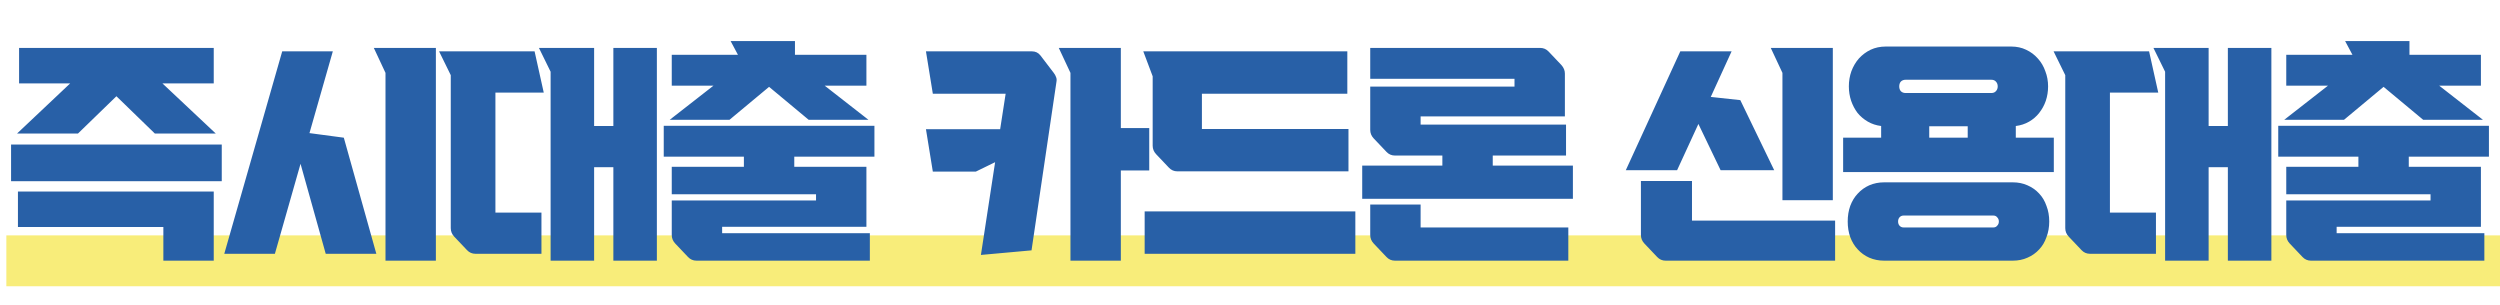
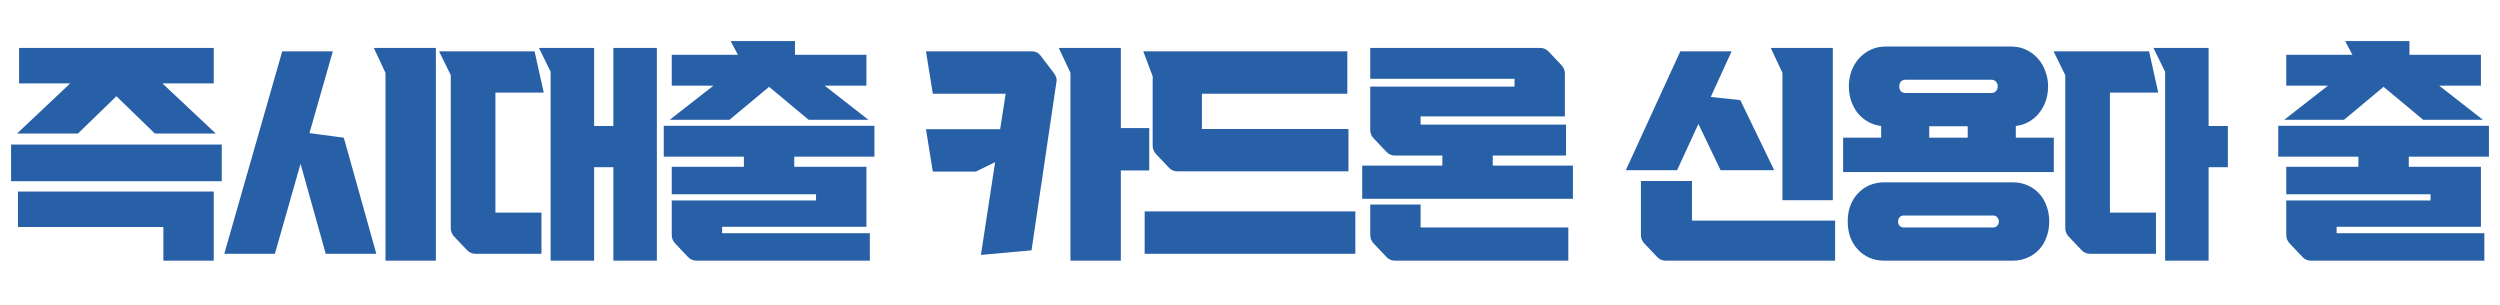
<svg xmlns="http://www.w3.org/2000/svg" width="393" height="48" viewBox="0 0 393 48" fill="none">
-   <rect x="1" y="37" width="392" height="8" fill="#F8ED7A" />
-   <path d="M3 7.532H33.6V13.112H25.536L33.924 20.996H24.348L18.3 15.128L12.252 20.996H2.676L11.028 13.112H3V7.532ZM33.6 40.976H25.68V35.684H2.82V30.104H33.6V40.976ZM34.86 28.484H1.74V22.724H34.86V28.484ZM35.256 39.896L44.364 8.072H52.32L48.648 20.924L54.048 21.644L59.16 39.896H51.204L47.244 25.748L43.212 39.896H35.256ZM58.764 7.532H68.52V40.976H60.6V11.456L58.764 7.532ZM93.396 19.808H96.42V7.532H103.26V40.976H96.42V26.288H93.396V40.976H86.556V11.276L84.72 7.532H93.396V19.808ZM74.748 39.896C74.22 39.896 73.776 39.704 73.416 39.32L71.4 37.196C71.04 36.812 70.86 36.368 70.86 35.864V11.816L69.024 8.072H84.036L85.476 14.552H77.88V33.416H85.116V39.896H74.748ZM136.74 36.656V40.976H109.488C108.96 40.976 108.516 40.784 108.156 40.4L106.14 38.276C105.78 37.892 105.6 37.448 105.6 36.944V31.508H128.28V30.536H105.6V26.216H116.94V24.632H104.34V19.772H137.46V24.632H124.86V26.216H136.2V35.648H113.52V36.656H136.74ZM105.276 18.836L112.152 13.472H105.6V8.612H116.004L114.852 6.452H124.968V8.612H136.2V13.472H129.648L136.524 18.836H127.128L120.9 13.652L114.672 18.836H105.276ZM146.64 26.972L145.56 20.312H157.224L158.088 14.732H146.64L145.56 8.072H162.228C162.78 8.072 163.224 8.288 163.56 8.72L165.648 11.456C165.816 11.672 165.936 11.888 166.008 12.104C166.104 12.32 166.128 12.56 166.08 12.824L162.156 39.356L154.2 40.076L156.432 25.496L153.408 26.972H146.64ZM176.196 20.132H180.66V26.792H176.196V40.976H168.276V11.456L166.44 7.532H176.196V20.132ZM211.98 26.936H185.088C184.56 26.936 184.116 26.744 183.756 26.36L181.74 24.236C181.38 23.852 181.2 23.408 181.2 22.904V11.996L179.724 8.072H211.8V14.732H188.94V20.276H211.98V26.936ZM213.06 39.896H179.94V33.236H213.06V39.896ZM246.18 19.592V24.452H234.66V26.036H247.26V31.256H214.14V26.036H226.74V24.452H219.288C218.76 24.452 218.316 24.26 217.956 23.876L215.94 21.752C215.58 21.368 215.4 20.924 215.4 20.42V13.616H238.08V12.392H215.4V7.532H242.112C242.64 7.532 243.084 7.724 243.444 8.108L245.46 10.232C245.82 10.64 246 11.084 246 11.564V18.296H223.32V19.592H246.18ZM246.54 35.756V40.976H219.288C218.76 40.976 218.316 40.784 217.956 40.4L215.94 38.276C215.58 37.892 215.4 37.448 215.4 36.944V32.156H223.32V35.756H246.54ZM255.576 26.756L264.144 8.072H272.208L268.932 15.236L273.576 15.74L278.904 26.756H270.48L266.988 19.484L263.64 26.756H255.576ZM288.48 34.676V40.976H261.84C261.312 40.976 260.868 40.784 260.508 40.4L258.492 38.276C258.132 37.892 257.952 37.448 257.952 36.944V28.448H265.98V34.676H288.48ZM288.12 7.532V31.472H280.2V11.456L278.364 7.532H288.12ZM295.716 19.808C294.948 19.712 294.252 19.484 293.628 19.124C293.004 18.764 292.464 18.308 292.008 17.756C291.576 17.18 291.24 16.544 291 15.848C290.76 15.128 290.64 14.372 290.64 13.58C290.64 12.74 290.772 11.948 291.036 11.204C291.324 10.436 291.72 9.764 292.224 9.188C292.752 8.612 293.364 8.156 294.06 7.82C294.78 7.484 295.572 7.316 296.436 7.316H316.164C317.028 7.316 317.808 7.484 318.504 7.82C319.224 8.156 319.836 8.612 320.34 9.188C320.868 9.764 321.264 10.436 321.528 11.204C321.816 11.948 321.96 12.74 321.96 13.58C321.96 14.372 321.84 15.128 321.6 15.848C321.36 16.544 321.012 17.18 320.556 17.756C320.124 18.308 319.596 18.764 318.972 19.124C318.348 19.484 317.652 19.712 316.884 19.808V21.644H322.86V27.044H289.74V21.644H295.716V19.808ZM290.46 34.82C290.46 33.932 290.592 33.116 290.856 32.372C291.144 31.604 291.54 30.956 292.044 30.428C292.548 29.876 293.148 29.444 293.844 29.132C294.564 28.82 295.344 28.664 296.184 28.664H316.416C317.256 28.664 318.024 28.82 318.72 29.132C319.44 29.444 320.052 29.876 320.556 30.428C321.06 30.956 321.444 31.604 321.708 32.372C321.996 33.116 322.14 33.932 322.14 34.82C322.14 35.708 321.996 36.524 321.708 37.268C321.444 38.036 321.06 38.684 320.556 39.212C320.052 39.764 319.44 40.196 318.72 40.508C318.024 40.82 317.256 40.976 316.416 40.976H296.184C295.344 40.976 294.564 40.82 293.844 40.508C293.148 40.196 292.548 39.764 292.044 39.212C291.54 38.684 291.144 38.036 290.856 37.268C290.592 36.524 290.46 35.708 290.46 34.82ZM298.56 13.58C298.56 13.892 298.644 14.144 298.812 14.336C299.004 14.528 299.256 14.624 299.568 14.624H313.032C313.344 14.624 313.584 14.528 313.752 14.336C313.944 14.144 314.04 13.892 314.04 13.58C314.04 13.268 313.944 13.016 313.752 12.824C313.584 12.632 313.344 12.536 313.032 12.536H299.568C299.256 12.536 299.004 12.632 298.812 12.824C298.644 13.016 298.56 13.268 298.56 13.58ZM298.38 34.82C298.38 35.084 298.452 35.3 298.596 35.468C298.764 35.66 298.98 35.756 299.244 35.756H313.356C313.62 35.756 313.824 35.66 313.968 35.468C314.136 35.3 314.22 35.084 314.22 34.82C314.22 34.556 314.136 34.34 313.968 34.172C313.824 33.98 313.62 33.884 313.356 33.884H299.244C298.98 33.884 298.764 33.98 298.596 34.172C298.452 34.34 298.38 34.556 298.38 34.82ZM309.324 21.644V19.844H303.276V21.644H309.324ZM347.196 19.808H350.22V7.532H357.06V40.976H350.22V26.288H347.196V40.976H340.356V11.276L338.52 7.532H347.196V19.808ZM328.548 39.896C328.02 39.896 327.576 39.704 327.216 39.32L325.2 37.196C324.84 36.812 324.66 36.368 324.66 35.864V11.816L322.824 8.072H337.836L339.276 14.552H331.68V33.416H338.916V39.896H328.548ZM390.54 36.656V40.976H363.288C362.76 40.976 362.316 40.784 361.956 40.4L359.94 38.276C359.58 37.892 359.4 37.448 359.4 36.944V31.508H382.08V30.536H359.4V26.216H370.74V24.632H358.14V19.772H391.26V24.632H378.66V26.216H390V35.648H367.32V36.656H390.54ZM359.076 18.836L365.952 13.472H359.4V8.612H369.804L368.652 6.452H378.768V8.612H390V13.472H383.448L390.324 18.836H380.928L374.7 13.652L368.472 18.836H359.076Z" fill="#2860A7" />
+   <path d="M3 7.532H33.6V13.112H25.536L33.924 20.996H24.348L18.3 15.128L12.252 20.996H2.676L11.028 13.112H3V7.532ZM33.6 40.976H25.68V35.684H2.82V30.104H33.6V40.976ZM34.86 28.484H1.74V22.724H34.86V28.484ZM35.256 39.896L44.364 8.072H52.32L48.648 20.924L54.048 21.644L59.16 39.896H51.204L47.244 25.748L43.212 39.896H35.256ZM58.764 7.532H68.52V40.976H60.6V11.456L58.764 7.532ZM93.396 19.808H96.42V7.532H103.26V40.976H96.42V26.288H93.396V40.976H86.556V11.276L84.72 7.532H93.396V19.808ZM74.748 39.896C74.22 39.896 73.776 39.704 73.416 39.32L71.4 37.196C71.04 36.812 70.86 36.368 70.86 35.864V11.816L69.024 8.072H84.036L85.476 14.552H77.88V33.416H85.116V39.896H74.748ZM136.74 36.656V40.976H109.488C108.96 40.976 108.516 40.784 108.156 40.4L106.14 38.276C105.78 37.892 105.6 37.448 105.6 36.944V31.508H128.28V30.536H105.6V26.216H116.94V24.632H104.34V19.772H137.46V24.632H124.86V26.216H136.2V35.648H113.52V36.656H136.74ZM105.276 18.836L112.152 13.472H105.6V8.612H116.004L114.852 6.452H124.968V8.612H136.2V13.472H129.648L136.524 18.836H127.128L120.9 13.652L114.672 18.836H105.276ZM146.64 26.972L145.56 20.312H157.224L158.088 14.732H146.64L145.56 8.072H162.228C162.78 8.072 163.224 8.288 163.56 8.72L165.648 11.456C165.816 11.672 165.936 11.888 166.008 12.104C166.104 12.32 166.128 12.56 166.08 12.824L162.156 39.356L154.2 40.076L156.432 25.496L153.408 26.972H146.64ZM176.196 20.132H180.66V26.792H176.196V40.976H168.276V11.456L166.44 7.532H176.196V20.132ZM211.98 26.936H185.088C184.56 26.936 184.116 26.744 183.756 26.36L181.74 24.236C181.38 23.852 181.2 23.408 181.2 22.904V11.996L179.724 8.072H211.8V14.732H188.94V20.276H211.98V26.936ZM213.06 39.896H179.94V33.236H213.06V39.896ZM246.18 19.592V24.452H234.66V26.036H247.26V31.256H214.14V26.036H226.74V24.452H219.288C218.76 24.452 218.316 24.26 217.956 23.876L215.94 21.752C215.58 21.368 215.4 20.924 215.4 20.42V13.616H238.08V12.392H215.4V7.532H242.112C242.64 7.532 243.084 7.724 243.444 8.108L245.46 10.232C245.82 10.64 246 11.084 246 11.564V18.296H223.32V19.592H246.18ZM246.54 35.756V40.976H219.288C218.76 40.976 218.316 40.784 217.956 40.4L215.94 38.276C215.58 37.892 215.4 37.448 215.4 36.944V32.156H223.32V35.756H246.54ZM255.576 26.756L264.144 8.072H272.208L268.932 15.236L273.576 15.74L278.904 26.756H270.48L266.988 19.484L263.64 26.756H255.576ZM288.48 34.676V40.976H261.84C261.312 40.976 260.868 40.784 260.508 40.4L258.492 38.276C258.132 37.892 257.952 37.448 257.952 36.944V28.448H265.98V34.676H288.48ZM288.12 7.532V31.472H280.2V11.456L278.364 7.532H288.12ZM295.716 19.808C294.948 19.712 294.252 19.484 293.628 19.124C293.004 18.764 292.464 18.308 292.008 17.756C291.576 17.18 291.24 16.544 291 15.848C290.76 15.128 290.64 14.372 290.64 13.58C290.64 12.74 290.772 11.948 291.036 11.204C291.324 10.436 291.72 9.764 292.224 9.188C292.752 8.612 293.364 8.156 294.06 7.82C294.78 7.484 295.572 7.316 296.436 7.316H316.164C317.028 7.316 317.808 7.484 318.504 7.82C319.224 8.156 319.836 8.612 320.34 9.188C320.868 9.764 321.264 10.436 321.528 11.204C321.816 11.948 321.96 12.74 321.96 13.58C321.96 14.372 321.84 15.128 321.6 15.848C321.36 16.544 321.012 17.18 320.556 17.756C320.124 18.308 319.596 18.764 318.972 19.124C318.348 19.484 317.652 19.712 316.884 19.808V21.644H322.86V27.044H289.74V21.644H295.716V19.808ZM290.46 34.82C290.46 33.932 290.592 33.116 290.856 32.372C291.144 31.604 291.54 30.956 292.044 30.428C292.548 29.876 293.148 29.444 293.844 29.132C294.564 28.82 295.344 28.664 296.184 28.664H316.416C317.256 28.664 318.024 28.82 318.72 29.132C319.44 29.444 320.052 29.876 320.556 30.428C321.06 30.956 321.444 31.604 321.708 32.372C321.996 33.116 322.14 33.932 322.14 34.82C322.14 35.708 321.996 36.524 321.708 37.268C321.444 38.036 321.06 38.684 320.556 39.212C320.052 39.764 319.44 40.196 318.72 40.508C318.024 40.82 317.256 40.976 316.416 40.976H296.184C295.344 40.976 294.564 40.82 293.844 40.508C293.148 40.196 292.548 39.764 292.044 39.212C291.54 38.684 291.144 38.036 290.856 37.268C290.592 36.524 290.46 35.708 290.46 34.82ZM298.56 13.58C298.56 13.892 298.644 14.144 298.812 14.336C299.004 14.528 299.256 14.624 299.568 14.624H313.032C313.344 14.624 313.584 14.528 313.752 14.336C313.944 14.144 314.04 13.892 314.04 13.58C314.04 13.268 313.944 13.016 313.752 12.824C313.584 12.632 313.344 12.536 313.032 12.536H299.568C299.256 12.536 299.004 12.632 298.812 12.824C298.644 13.016 298.56 13.268 298.56 13.58ZM298.38 34.82C298.38 35.084 298.452 35.3 298.596 35.468C298.764 35.66 298.98 35.756 299.244 35.756H313.356C313.62 35.756 313.824 35.66 313.968 35.468C314.136 35.3 314.22 35.084 314.22 34.82C314.22 34.556 314.136 34.34 313.968 34.172C313.824 33.98 313.62 33.884 313.356 33.884H299.244C298.98 33.884 298.764 33.98 298.596 34.172C298.452 34.34 298.38 34.556 298.38 34.82ZM309.324 21.644V19.844H303.276V21.644H309.324ZM347.196 19.808H350.22V7.532V40.976H350.22V26.288H347.196V40.976H340.356V11.276L338.52 7.532H347.196V19.808ZM328.548 39.896C328.02 39.896 327.576 39.704 327.216 39.32L325.2 37.196C324.84 36.812 324.66 36.368 324.66 35.864V11.816L322.824 8.072H337.836L339.276 14.552H331.68V33.416H338.916V39.896H328.548ZM390.54 36.656V40.976H363.288C362.76 40.976 362.316 40.784 361.956 40.4L359.94 38.276C359.58 37.892 359.4 37.448 359.4 36.944V31.508H382.08V30.536H359.4V26.216H370.74V24.632H358.14V19.772H391.26V24.632H378.66V26.216H390V35.648H367.32V36.656H390.54ZM359.076 18.836L365.952 13.472H359.4V8.612H369.804L368.652 6.452H378.768V8.612H390V13.472H383.448L390.324 18.836H380.928L374.7 13.652L368.472 18.836H359.076Z" fill="#2860A7" />
</svg>